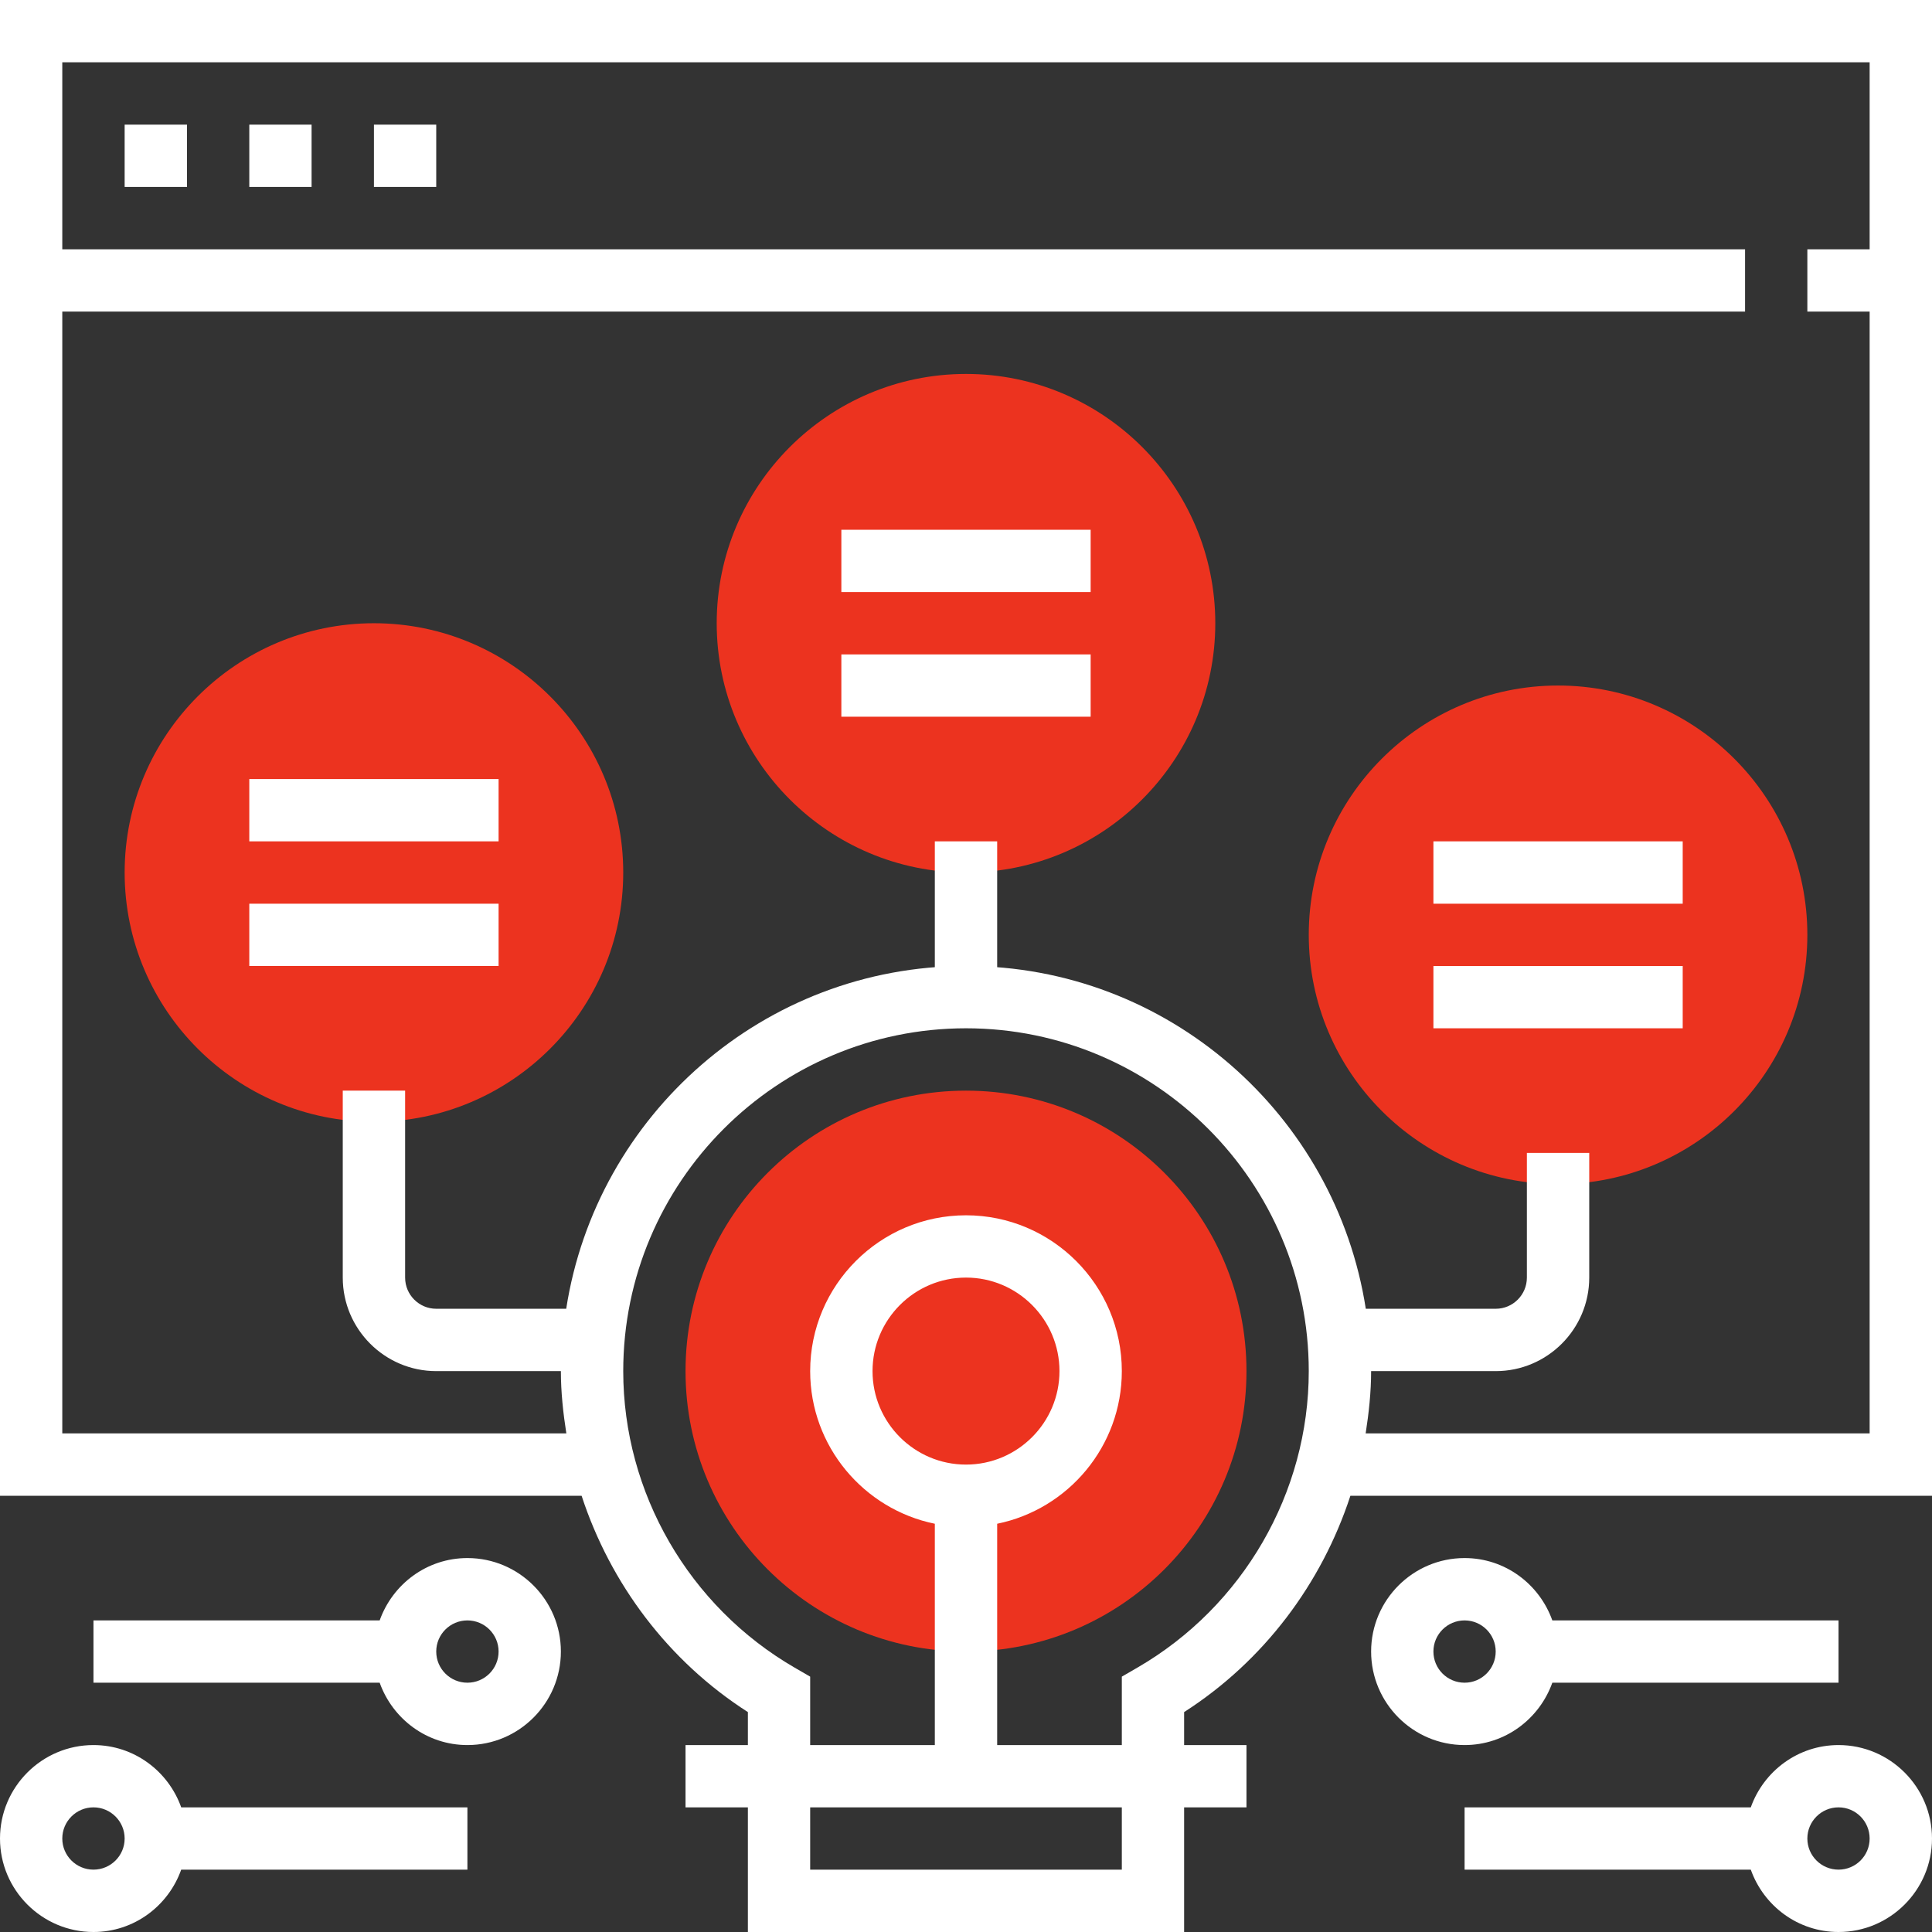
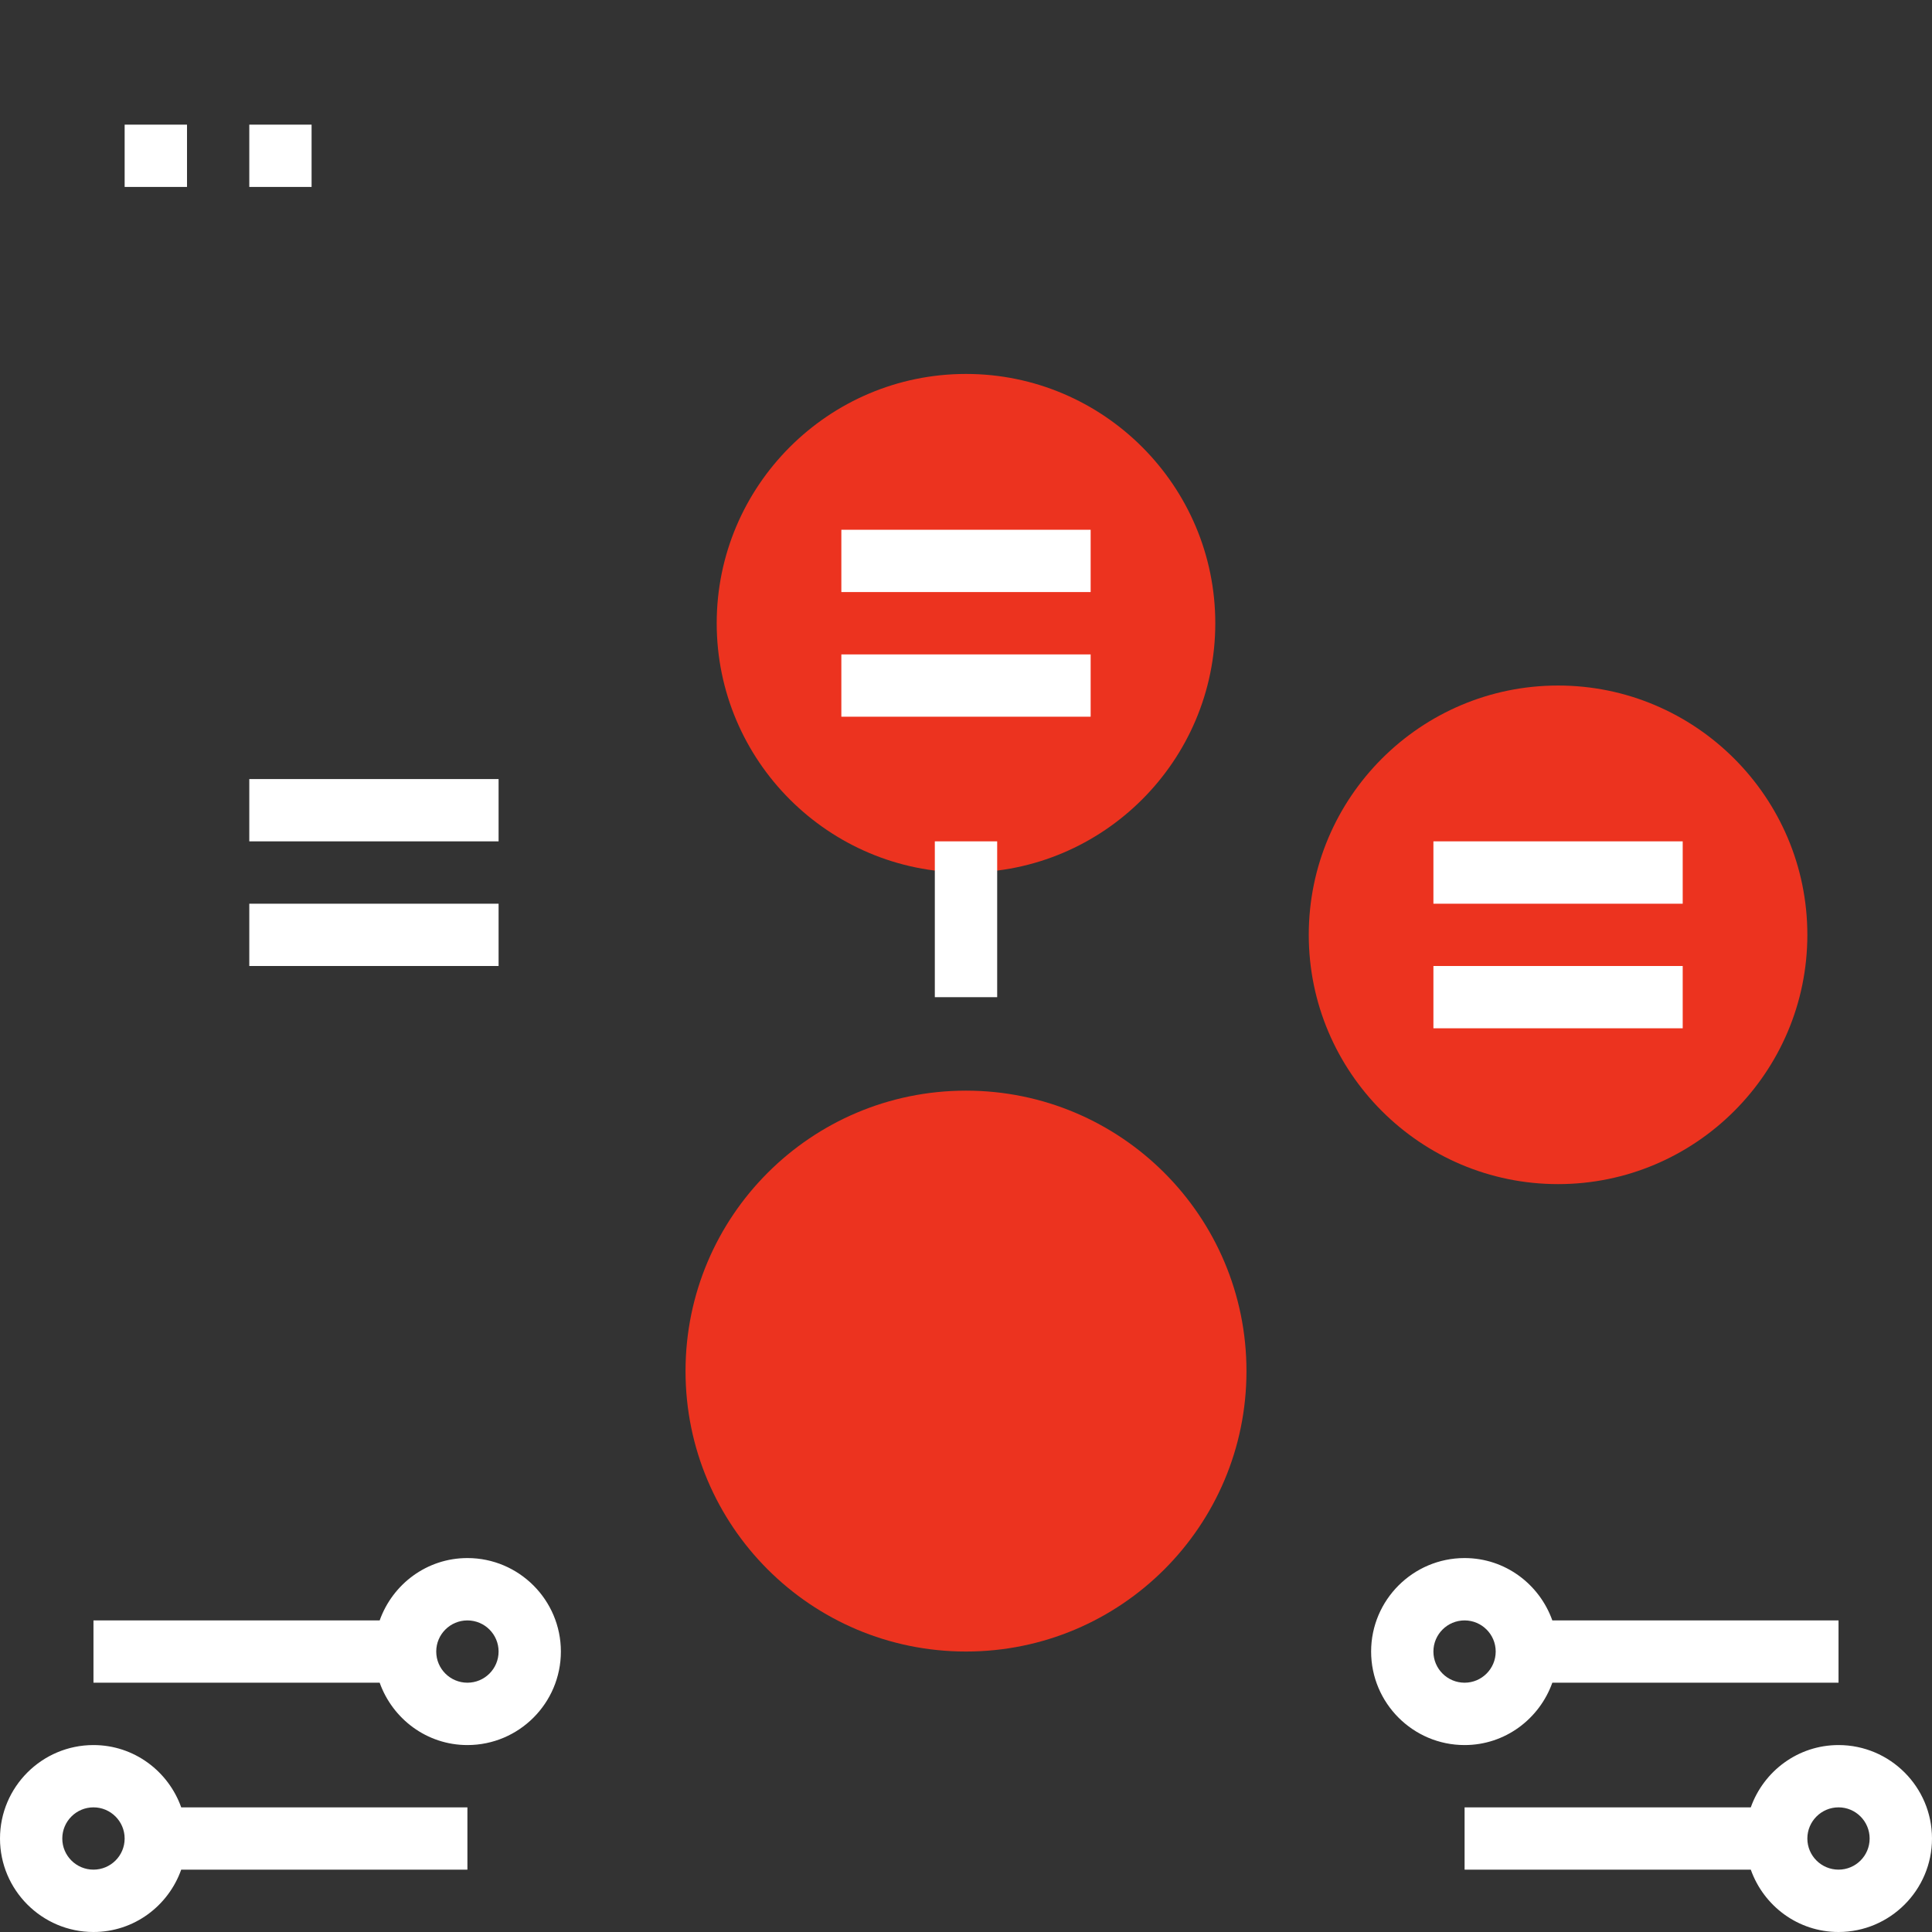
<svg xmlns="http://www.w3.org/2000/svg" width="29" height="29" viewBox="0 0 29 29" fill="none">
  <rect x="0" y="0" width="29" height="29" fill="#333333" stroke="none" />
  <path d="M14.5 24.79C16.825 24.79 18.71 22.906 18.71 20.581C18.71 18.256 16.825 16.371 14.5 16.371C12.175 16.371 10.29 18.256 10.29 20.581C10.29 22.906 12.175 24.79 14.5 24.79Z" fill="#EC331F" />
  <path d="M14.5 13.097C12.437 13.097 10.758 11.418 10.758 9.355C10.758 7.292 12.437 5.613 14.5 5.613C16.563 5.613 18.242 7.292 18.242 9.355C18.242 11.418 16.563 13.097 14.5 13.097Z" fill="#EC331F" />
-   <path d="M5.613 16.839C3.55 16.839 1.871 15.16 1.871 13.097C1.871 11.034 3.55 9.355 5.613 9.355C7.676 9.355 9.355 11.034 9.355 13.097C9.355 15.16 7.676 16.839 5.613 16.839Z" fill="#EC331F" />
  <path d="M23.387 17.774C21.324 17.774 19.645 16.096 19.645 14.032C19.645 11.969 21.324 10.29 23.387 10.29C25.45 10.29 27.129 11.969 27.129 14.032C27.129 16.096 25.45 17.774 23.387 17.774Z" fill="#EC331F" />
  <path d="M14.968 12.629H14.032V14.968H14.968V12.629Z" fill="white" />
  <path d="M7.484 11.694H3.742V12.629H7.484V11.694Z" fill="white" />
  <path d="M16.371 7.952H12.629V8.887H16.371V7.952Z" fill="white" />
  <path d="M16.371 9.823H12.629V10.758H16.371V9.823Z" fill="white" />
  <path d="M7.484 13.565H3.742V14.5H7.484V13.565Z" fill="white" />
  <path d="M25.258 12.629H21.516V13.565H25.258V12.629Z" fill="white" />
  <path d="M25.258 14.5H21.516V15.435H25.258V14.5Z" fill="white" />
  <path d="M23.301 25.258H27.597V24.323H23.301C23.107 23.779 22.593 23.387 21.984 23.387C21.21 23.387 20.581 24.017 20.581 24.79C20.581 25.564 21.21 26.194 21.984 26.194C22.593 26.194 23.107 25.801 23.301 25.258ZM21.516 24.79C21.516 24.532 21.726 24.323 21.984 24.323C22.241 24.323 22.451 24.532 22.451 24.79C22.451 25.049 22.241 25.258 21.984 25.258C21.726 25.258 21.516 25.049 21.516 24.79Z" fill="white" />
  <path d="M27.597 26.194C26.988 26.194 26.473 26.586 26.28 27.129H21.984V28.064H26.28C26.473 28.608 26.988 29 27.597 29C28.37 29 29 28.37 29 27.597C29 26.823 28.37 26.194 27.597 26.194ZM27.597 28.064C27.339 28.064 27.129 27.855 27.129 27.597C27.129 27.339 27.339 27.129 27.597 27.129C27.855 27.129 28.064 27.339 28.064 27.597C28.064 27.855 27.855 28.064 27.597 28.064Z" fill="white" />
  <path d="M2.807 1.871H1.871V2.806H2.807V1.871Z" fill="white" />
  <path d="M4.677 1.871H3.742V2.806H4.677V1.871Z" fill="white" />
-   <path d="M6.548 1.871H5.613V2.806H6.548V1.871Z" fill="white" />
-   <path d="M0 0V22.452H8.73C9.162 23.772 10.03 24.933 11.226 25.699V26.194H10.29V27.129H11.226V29H17.774V27.129H18.71V26.194H17.774V25.699C18.97 24.932 19.838 23.772 20.27 22.452H29V0H0ZM16.839 28.064H12.161V27.129H16.839V28.064ZM14.5 21.984C13.726 21.984 13.097 21.354 13.097 20.581C13.097 19.807 13.726 19.177 14.5 19.177C15.274 19.177 15.903 19.807 15.903 20.581C15.903 21.354 15.274 21.984 14.5 21.984ZM17.072 25.032L16.839 25.167V26.194H14.968V22.872C16.034 22.655 16.839 21.71 16.839 20.581C16.839 19.291 15.79 18.242 14.5 18.242C13.21 18.242 12.161 19.291 12.161 20.581C12.161 21.71 12.966 22.655 14.032 22.872V26.194H12.161V25.167L11.928 25.032C10.341 24.113 9.355 22.407 9.355 20.581C9.355 17.744 11.663 15.435 14.5 15.435C17.337 15.435 19.645 17.744 19.645 20.581C19.645 22.407 18.659 24.113 17.072 25.032ZM28.064 3.742H27.129V4.677H28.064V21.516H20.499C20.547 21.208 20.581 20.897 20.581 20.581H22.452C23.225 20.581 23.855 19.951 23.855 19.177V17.306H22.919V19.177C22.919 19.436 22.709 19.645 22.452 19.645H20.501C20.049 16.736 17.534 14.5 14.5 14.5C11.466 14.5 8.951 16.736 8.499 19.645H6.548C6.291 19.645 6.081 19.436 6.081 19.177V16.371H5.145V19.177C5.145 19.951 5.775 20.581 6.548 20.581H8.419C8.419 20.897 8.453 21.208 8.501 21.516H0.935V4.677H26.194V3.742H0.935V0.935H28.064V3.742Z" fill="white" />
-   <path d="M7.016 23.387C6.407 23.387 5.893 23.779 5.699 24.323H1.403V25.258H5.699C5.893 25.801 6.407 26.194 7.016 26.194C7.79 26.194 8.419 25.564 8.419 24.79C8.419 24.017 7.79 23.387 7.016 23.387ZM7.016 25.258C6.758 25.258 6.548 25.049 6.548 24.79C6.548 24.532 6.758 24.323 7.016 24.323C7.274 24.323 7.484 24.532 7.484 24.79C7.484 25.049 7.274 25.258 7.016 25.258Z" fill="white" />
+   <path d="M7.016 23.387C6.407 23.387 5.893 23.779 5.699 24.323H1.403V25.258H5.699C5.893 25.801 6.407 26.194 7.016 26.194C7.79 26.194 8.419 25.564 8.419 24.79C8.419 24.017 7.79 23.387 7.016 23.387ZM7.016 25.258C6.758 25.258 6.548 25.049 6.548 24.79C6.548 24.532 6.758 24.323 7.016 24.323C7.274 24.323 7.484 24.532 7.484 24.79C7.484 25.049 7.274 25.258 7.016 25.258" fill="white" />
  <path d="M1.403 26.194C0.63 26.194 0 26.823 0 27.597C0 28.37 0.63 29 1.403 29C2.012 29 2.527 28.608 2.72 28.064H7.016V27.129H2.72C2.527 26.586 2.012 26.194 1.403 26.194ZM1.403 28.064C1.145 28.064 0.935 27.855 0.935 27.597C0.935 27.339 1.145 27.129 1.403 27.129C1.661 27.129 1.871 27.339 1.871 27.597C1.871 27.855 1.661 28.064 1.403 28.064Z" fill="white" />
</svg>